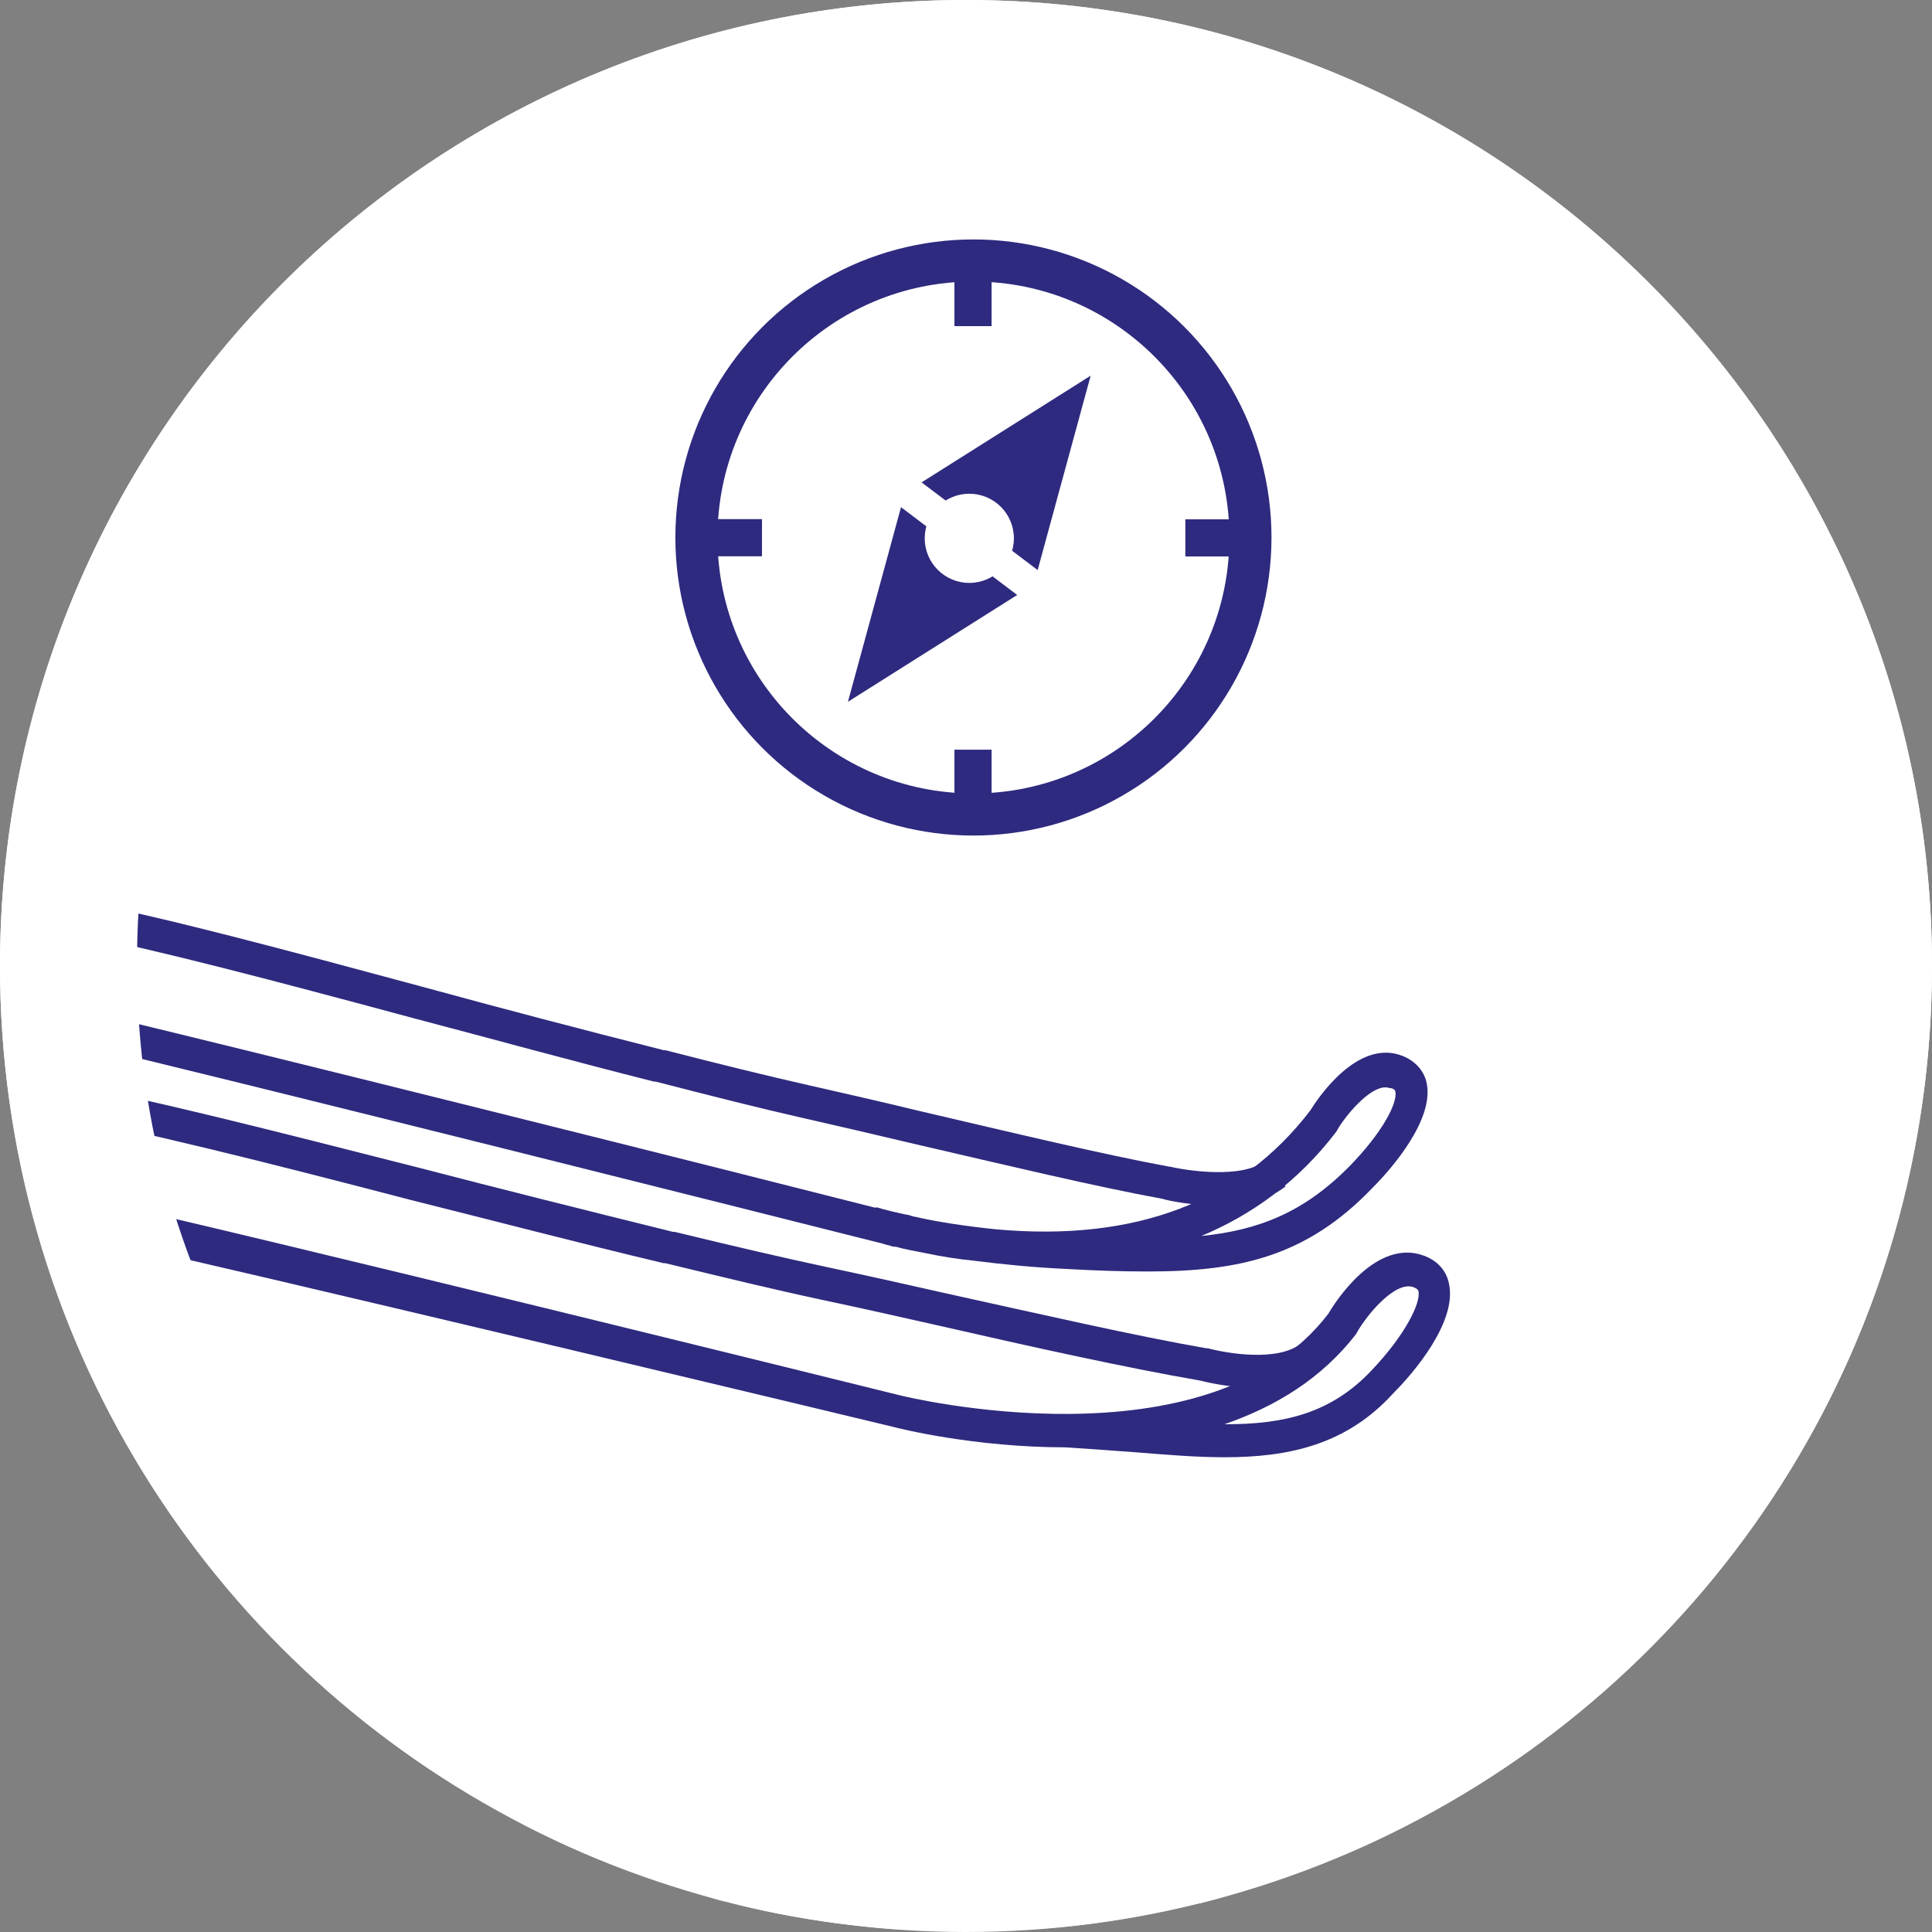
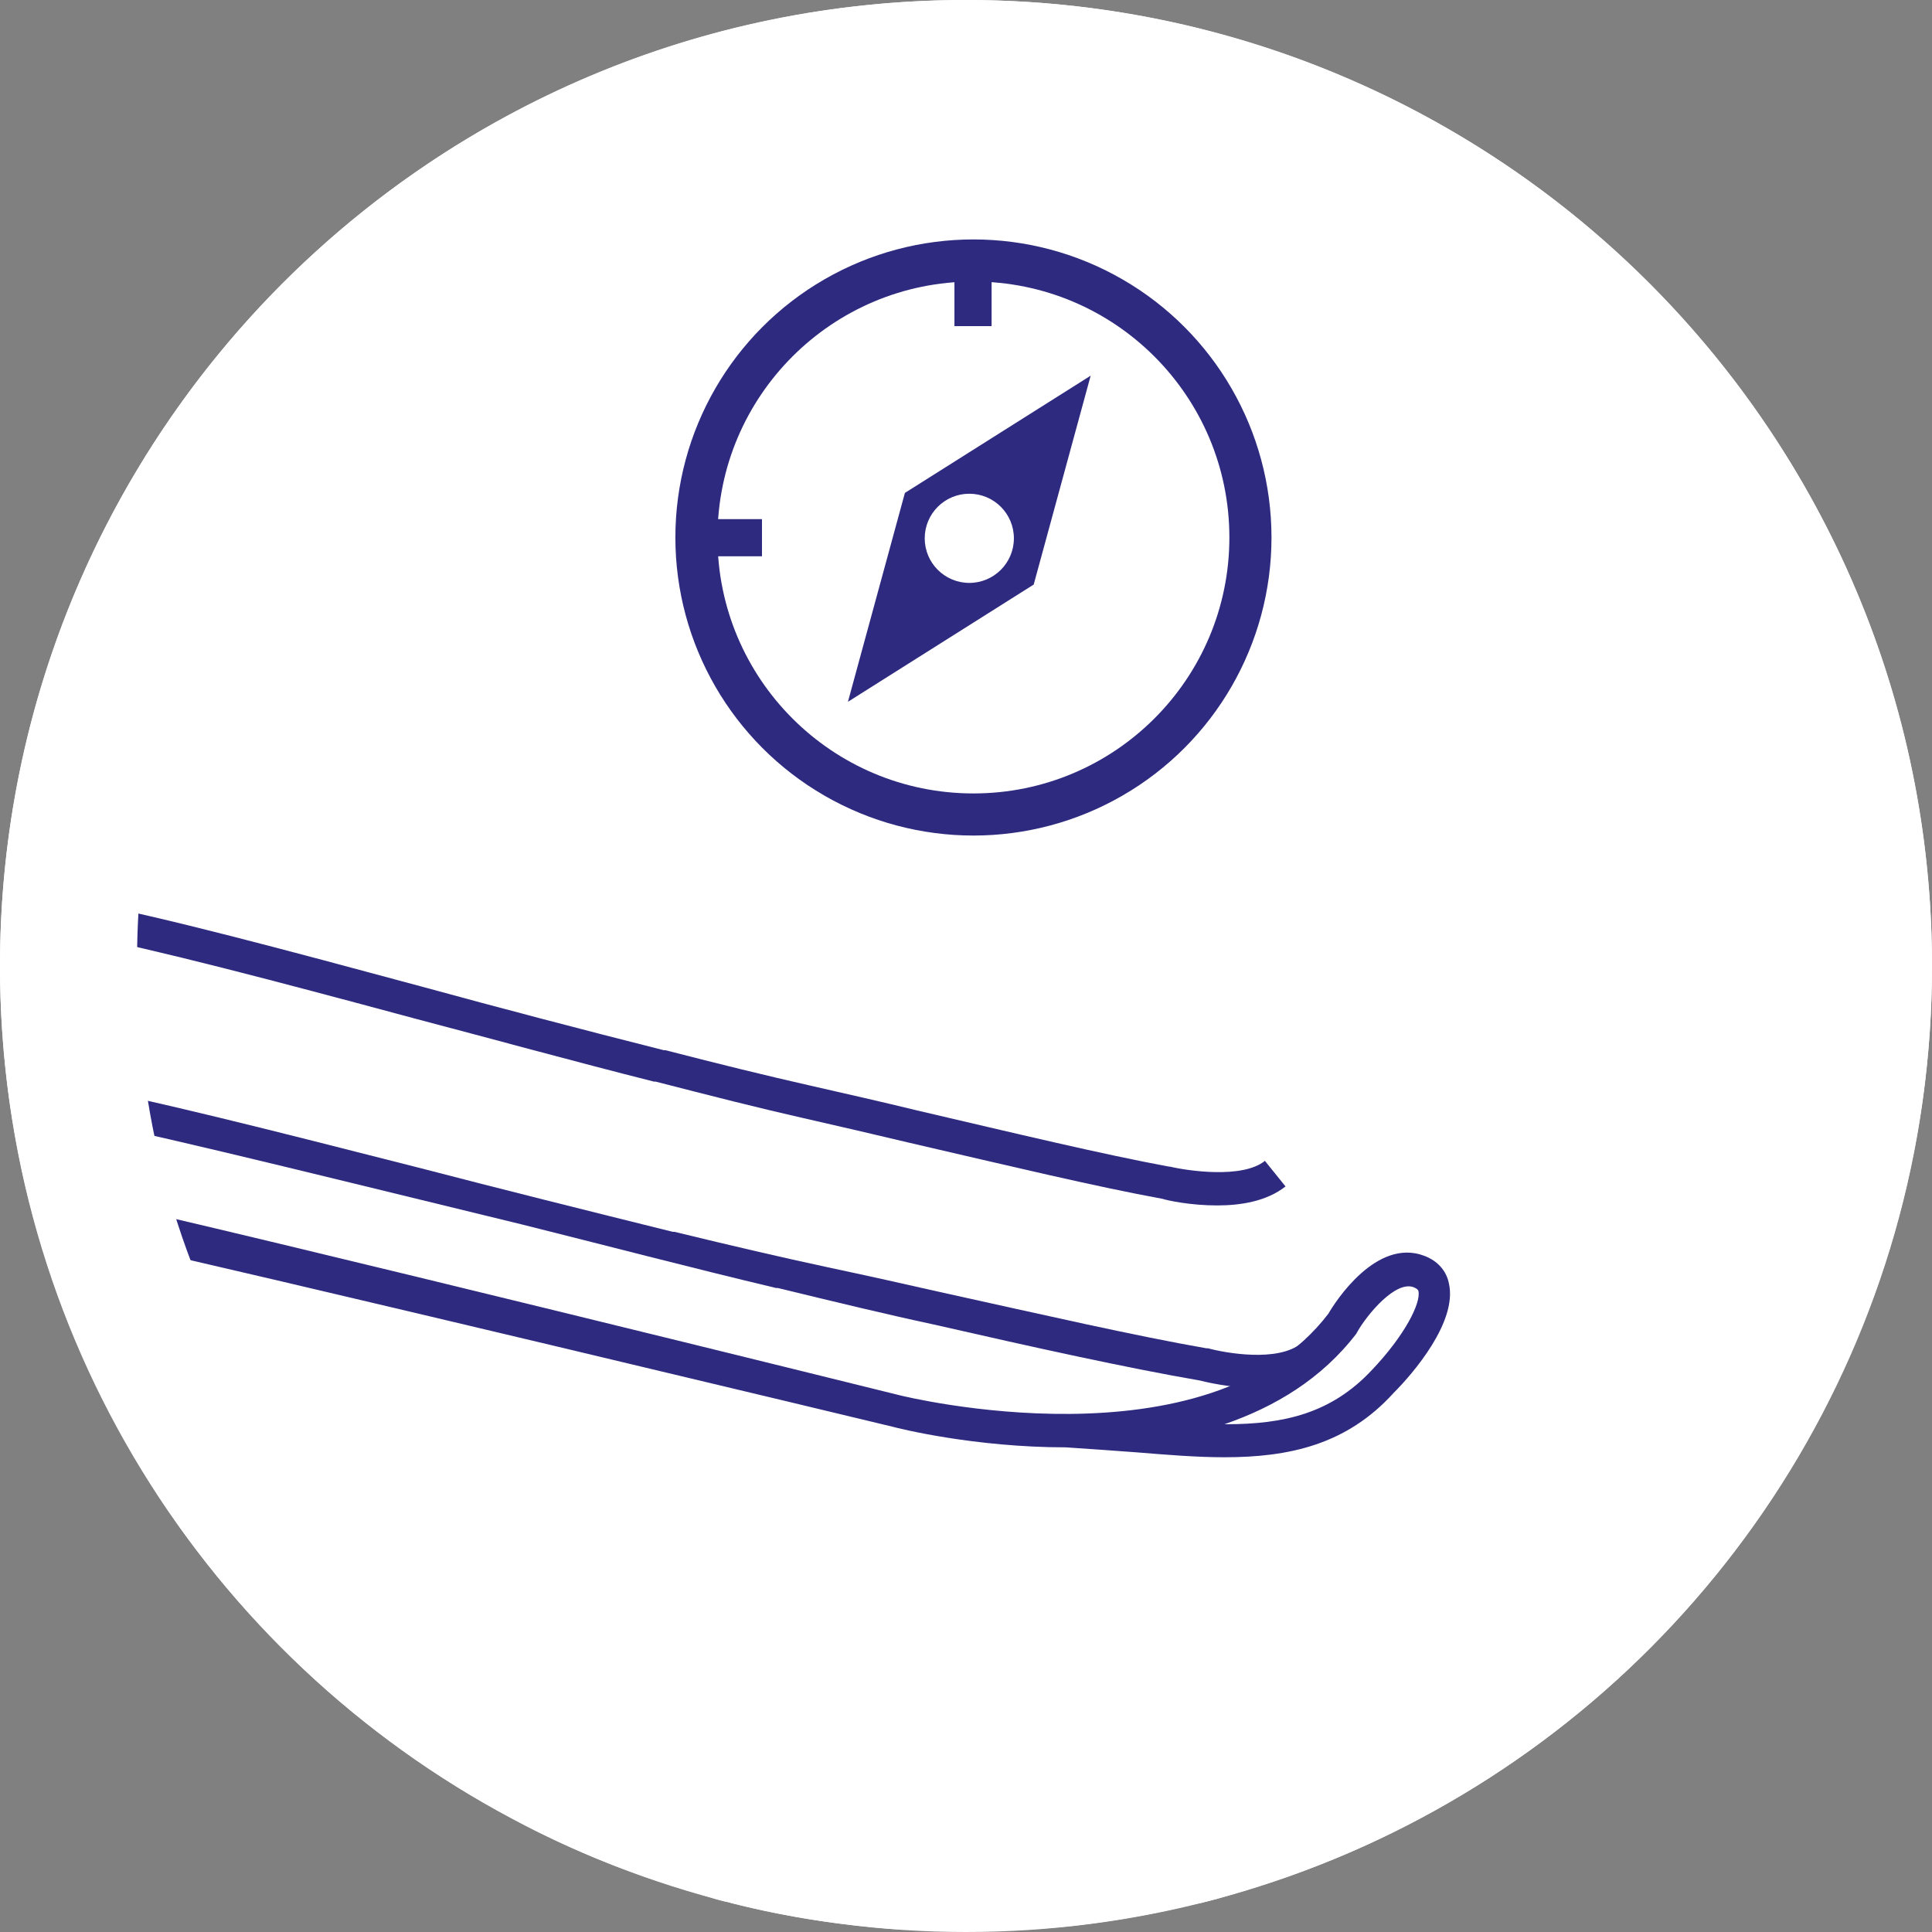
<svg xmlns="http://www.w3.org/2000/svg" id="Ebene_1" x="0px" y="0px" viewBox="0 0 234 234" style="enable-background:new 0 0 234 234;" xml:space="preserve">
  <rect x="0" y="0" width="234" height="234" fill="#808080" stroke="none" />
  <style type="text/css">
	.st0{fill:#FFFFFF;}
	.st1{fill:#2E2A7F;}
</style>
  <title>Element 8</title>
  <circle class="st0" cx="117" cy="117" r="117" />
  <path class="st1" d="M148.3,176.5c-3.4,0-7-0.3-10.7-0.6c-2.7-0.2-5.5-0.4-8.5-0.6c-11.1,0-20.3-2.3-21-2.5  c-0.8-0.2-76.6-18.4-99.6-23.5v-4.6c23,5.1,99.7,24.1,100.5,24.3c0.4,0.1,37.3,9.2,51.9-9.9c0.8-1.4,5.8-9.2,11.6-7  c1.6,0.6,2.7,1.8,3,3.4c1,4.6-4.3,10.8-6.7,13.2C163.1,175,156.1,176.5,148.3,176.5z M148.3,172.5c0.1,0,0.1,0,0.2,0  c7,0,12.7-1.3,17.6-6.5c4.1-4.3,6-8.2,5.7-9.6c0-0.1-0.1-0.3-0.6-0.5c-2.2-0.8-5.6,3.3-6.8,5.4c0,0.1-0.1,0.1-0.1,0.2  C160.1,167,154.4,170.4,148.3,172.5z" />
-   <path class="st1" d="M152.2,168.1c-3.2,0-6.1-0.7-6.9-0.9c-8.7-1.5-19.6-3.9-32.3-6.8c-4.4-1-8.9-2-13.6-3  c-5.6-1.2-11.8-2.7-18.8-4.4c-0.1,0-0.1,0-0.2,0c-10.5-2.5-20.8-5.2-30.8-7.7C32,140.7,16.8,136.9,6.4,135l0.7-3.9  c10.6,1.9,25.8,5.8,43.5,10.3c10,2.6,20.4,5.2,30.9,7.8c0.1,0,0.1,0,0.2,0c7,1.7,13,3.1,18.6,4.3c4.7,1,9.2,2,13.6,3  c12.7,2.8,23.6,5.3,32.2,6.8c0.1,0,0.1,0,0.2,0c2.2,0.6,8.5,1.7,11.3-0.6l2.5,3.1C158,167.6,155,168.1,152.2,168.1z" />
-   <path class="st1" d="M139,154c-3,0-6.2-0.1-9.7-0.3c-4.4-0.2-8.1-0.6-11.3-1c-2-0.2-3.9-0.5-5.8-0.9c-1.5-0.3-2.7-0.5-3.7-0.8  c0,0,0,0-0.1,0c0,0-0.1,0-0.1,0c0,0-0.2,0-0.4-0.1c-0.4-0.1-0.8-0.2-1.1-0.3c-11.1-2.8-78.2-19.7-98.2-24.4l0.9-3.9  c19.2,4.5,81.7,20.2,96.6,24l0-0.1c0,0,1.2,0.4,3.6,0.9c0.2,0,0.5,0.1,0.8,0.2c0.3,0.1,0.6,0.1,0.9,0.2c2.3,0.5,5.4,1,9.3,1.4  c16.8,1.5,29.5-3.3,38-14.4c0.8-1.3,5.7-8.8,11.2-6.6c1.5,0.6,2.6,1.8,2.9,3.3c0.9,4.4-4.2,10.3-6.5,12.6  C158.3,152.2,150.1,154,139,154z M167.8,131.7c-2,0-4.8,3.4-5.8,5.1c0,0.1-0.1,0.1-0.1,0.2c-4.7,6.2-10.4,10.2-16.4,12.7  c7-0.7,12.5-2.9,18-8.5c3.9-4,5.8-7.6,5.5-9c0-0.1-0.1-0.3-0.5-0.4C168.3,131.8,168.1,131.7,167.8,131.7z" />
+   <path class="st1" d="M152.2,168.1c-3.2,0-6.1-0.7-6.9-0.9c-8.7-1.5-19.6-3.9-32.3-6.8c-5.6-1.2-11.8-2.7-18.8-4.4c-0.1,0-0.1,0-0.2,0c-10.5-2.5-20.8-5.2-30.8-7.7C32,140.7,16.8,136.9,6.4,135l0.7-3.9  c10.6,1.9,25.8,5.8,43.5,10.3c10,2.6,20.4,5.2,30.9,7.8c0.1,0,0.1,0,0.2,0c7,1.7,13,3.1,18.6,4.3c4.7,1,9.2,2,13.6,3  c12.7,2.8,23.6,5.3,32.2,6.8c0.1,0,0.1,0,0.2,0c2.2,0.6,8.5,1.7,11.3-0.6l2.5,3.1C158,167.6,155,168.1,152.2,168.1z" />
  <path class="st1" d="M147.4,146c-3.2,0-6-0.6-6.6-0.8c-8.2-1.5-18.6-4-30.7-6.8c-4.2-1-8.5-2-12.9-3c-5.3-1.2-11.2-2.7-17.8-4.4  c-0.1,0-0.1,0-0.2,0c-9.9-2.5-19.7-5.2-29.2-7.7c-16.7-4.5-31.1-8.3-40.9-10.2l0.8-3.9c10,1.9,24.5,5.8,41.2,10.3  c9.5,2.6,19.4,5.2,29.3,7.7c0.1,0,0.1,0,0.2,0c6.6,1.7,12.3,3.1,17.6,4.3c4.4,1,8.8,2,12.9,3c12,2.8,22.4,5.3,30.5,6.8  c0,0,0.1,0,0.1,0c2.1,0.5,8.8,1.5,11.5-0.7l2.5,3.1C153.4,145.5,150.3,146,147.4,146z" />
  <path class="st0" d="M117,0C52.4,0,0,52.4,0,117c0,44.8,25.1,83.7,62.1,103.3c7.4,4,15.3,7.1,23.6,9.4c0.2,0.1,0.4,0.1,0.6,0.2  c0.7,0.2,1.3,0.4,2,0.5c0.1,0,0.2,0.1,0.3,0.1c6.6,1.7,13.4,2.7,20.3,3.2c0.2,0,0.4,0,0.6,0c0.6,0,1.2,0.1,1.8,0.1  c1.9,0.1,3.8,0.1,5.7,0.1c2.2,0,4.5-0.1,6.7-0.2c0.1,0,0.3,0,0.4,0c0.1,0,0.2,0,0.4,0c7-0.4,13.8-1.5,20.3-3.1  c0.2,0,0.4-0.1,0.6-0.1c0.8-0.2,1.6-0.4,2.3-0.6c0.6-0.2,1.1-0.3,1.7-0.5c7.9-2.3,15.4-5.3,22.5-9.1C208.9,200.7,234,161.8,234,117  C234,52.4,181.6,0,117,0z M163.7,206.2c-4.6,2.4-9.4,4.5-14.4,6.2c-1.3,0.4-2.7,0.9-4,1.3c-0.2,0.1-0.4,0.1-0.6,0.2  c-1.8,0.5-3.6,1-5.5,1.4c-4.8,1.1-9.7,1.8-14.7,2.2c-0.1,0-0.2,0-0.3,0c-0.2,0-0.3,0-0.4,0c-2.2,0.1-4.5,0.2-6.8,0.2  c-1.9,0-3.8-0.1-5.7-0.2c-0.6,0-1.2-0.1-1.8-0.1c-0.2,0-0.4,0-0.6-0.1c-4.8-0.4-9.5-1.1-14.1-2.1c-2-0.5-4.1-1-6-1.6  c-0.1,0-0.2-0.1-0.3-0.1c-0.9-0.2-1.8-0.5-2.6-0.8c-5.4-1.8-10.5-3.9-15.4-6.5c-32.1-16.8-53.9-50.5-53.9-89.2  C16.3,61.4,61.4,16.4,117,16.4c55.6,0,100.7,45.1,100.7,100.6C217.7,155.7,195.8,189.4,163.7,206.2z" />
  <circle class="st1" cx="117.9" cy="65.1" r="36.1" />
  <circle class="st0" cx="117.9" cy="65.1" r="31" />
  <polygon class="st1" points="102.7,85 109.6,59.7 132.1,45.5 125.2,70.8 " />
  <circle class="st0" cx="117.4" cy="65.2" r="5.4" />
-   <rect x="98.7" y="63.3" transform="matrix(0.798 0.603 -0.603 0.798 63.1 -57.597)" class="st0" width="37.3" height="3.9" />
  <rect x="115.6" y="30.1" class="st1" width="4.5" height="9.4" />
-   <rect x="115.6" y="90.8" class="st1" width="4.5" height="9.4" />
-   <rect x="146" y="60.4" transform="matrix(-1.836970e-16 1 -1 -1.836970e-16 213.367 -83.102)" class="st1" width="4.5" height="9.4" />
  <rect x="85.3" y="60.4" transform="matrix(1.996565e-13 1 -1 1.996565e-13 152.689 -22.424)" class="st1" width="4.5" height="9.4" />
</svg>